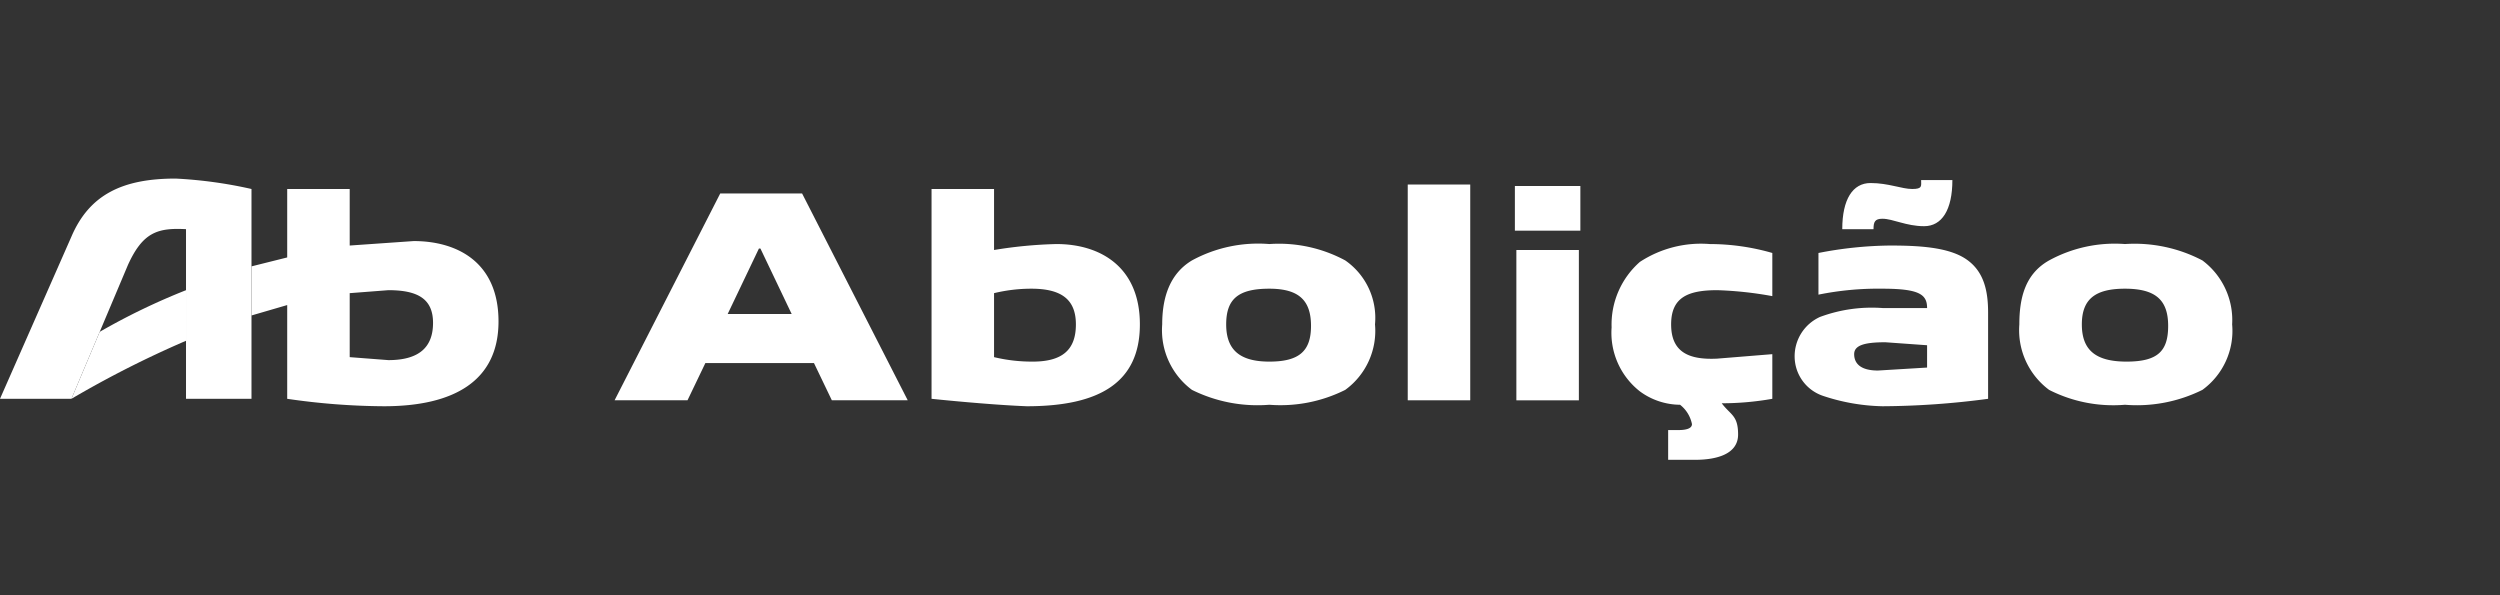
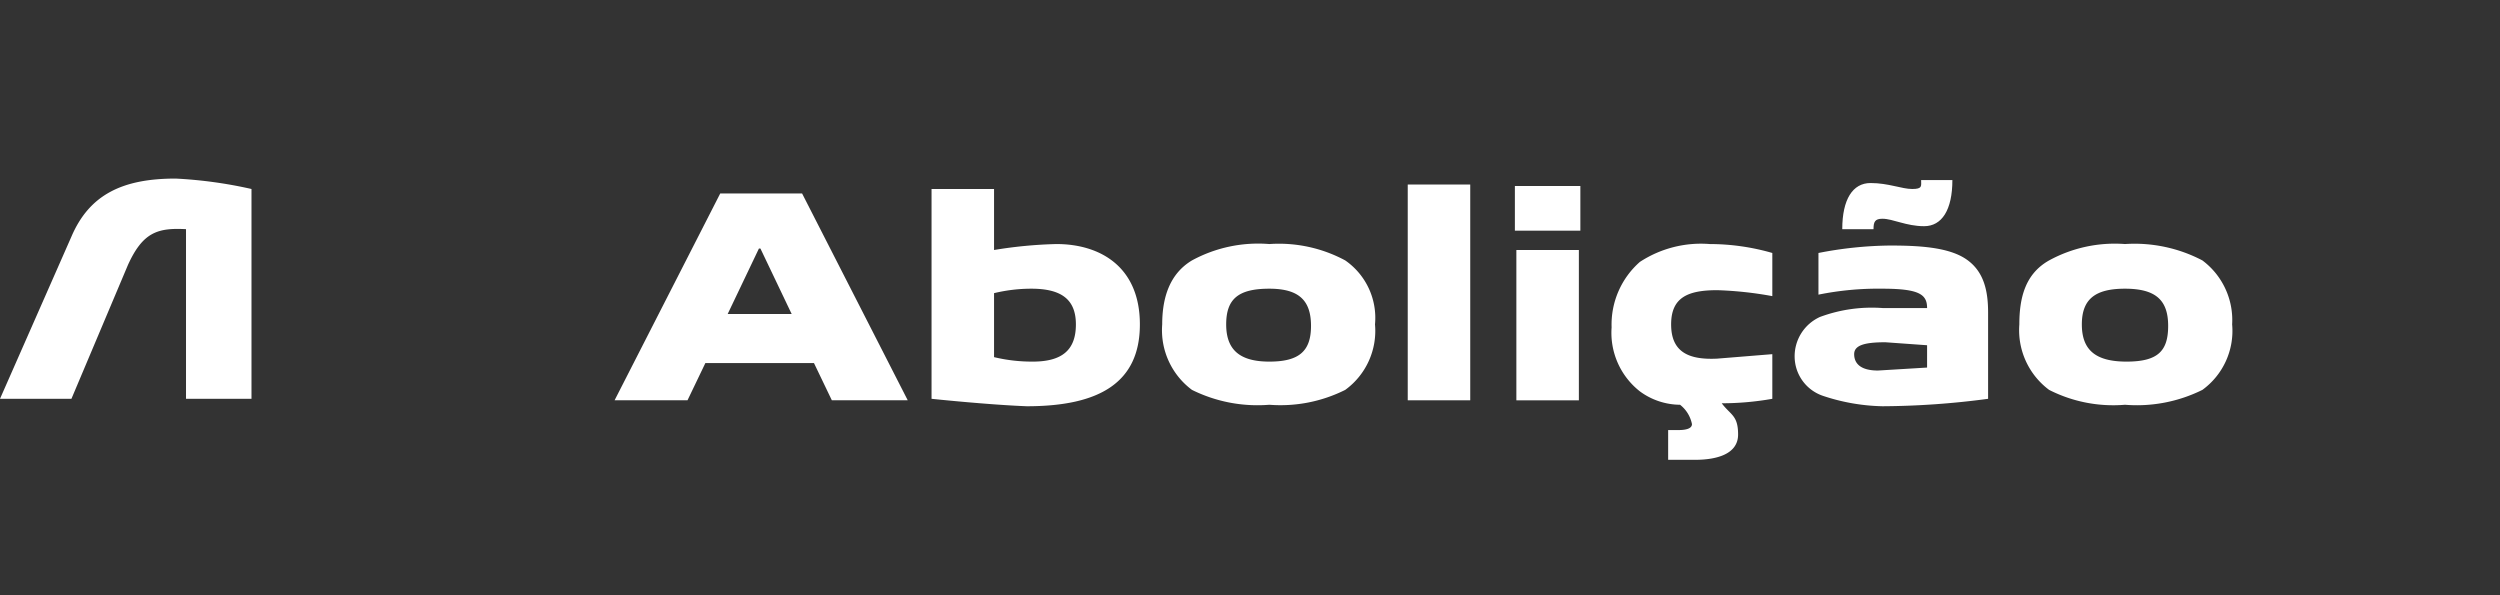
<svg xmlns="http://www.w3.org/2000/svg" id="Camada_1" data-name="Camada 1" viewBox="0 0 168 40">
  <rect x="0" y="0" width="168" height="40" fill="#333333" stroke="none" />
-   <path d="M4.8,26.8a69.4,69.4,0,0,1,7.7-3.9V19.5a44.1,44.1,0,0,0-5.8,2.8Z" fill="#fff" />
-   <path d="M27.8,16.2l-4.3.3V12.7H19.3v4.6l-2.4.6v3.3l2.4-.7v6.3h0a46.2,46.2,0,0,0,6.5.5c4.7,0,7.7-1.7,7.7-5.7S30.7,16.2,27.8,16.2Zm-1.7,8L23.5,24h0V19.7l2.6-.2c2,0,3,.6,3,2.2S28.2,24.2,26.1,24.2Z" fill="#fff" />
  <path d="M11.8,12c-3.6,0-5.8,1.1-7,3.9L0,26.8H4.8l1.9-4.5,1.9-4.5c1-2.2,2-2.5,3.9-2.4V26.8h4.4V12.7A29.8,29.8,0,0,0,11.8,12Z" fill="#fff" />
  <path d="M55.9,26.9l-1.2-2.5H47.4l-1.2,2.5H41.3L48.4,13h5.5L61,26.9ZM51.1,16.7H51l-2.1,4.4h4.3Z" fill="#fff" />
  <path d="M126.5,14.7c-.5,0-.6.2-.6.7h-2.1c0-2,.7-3.1,1.9-3.1s2.1.4,2.8.4.6-.2.6-.6h2.1c0,2-.7,3.1-1.9,3.1S127.2,14.7,126.5,14.7Z" fill="#fff" />
  <path d="M126.5,27.3a13.4,13.4,0,0,1-4-.7,2.8,2.8,0,0,1-1.9-2.6,2.9,2.9,0,0,1,1.7-2.7,10,10,0,0,1,4.2-.6h3c0-.9-.5-1.3-3-1.3a20.2,20.2,0,0,0-4.3.4V17a26.1,26.1,0,0,1,4.8-.5c1.9,0,3.9.1,5.1.9s1.5,2.1,1.5,3.6v5.8A55.2,55.2,0,0,1,126.5,27.3Zm3-4.1-2.8-.2c-1.4,0-2.1.2-2.1.8s.4,1.1,1.6,1.1l3.3-.2Z" fill="#fff" />
  <path d="M115.4,19.5a24.6,24.6,0,0,1,3.7.4V17a15.2,15.2,0,0,0-4.2-.6,7.5,7.5,0,0,0-4.7,1.2,5.6,5.6,0,0,0-1.9,4.4,5,5,0,0,0,1.9,4.3,4.6,4.6,0,0,0,2.7.9,2.2,2.2,0,0,1,.8,1.3c0,.3-.4.4-.9.4h-.7v2h1.8c1.5,0,2.9-.4,2.9-1.7s-.5-1.3-1.1-2.1a19.5,19.5,0,0,0,3.4-.3v-3l-3.7.3c-2,.1-3.1-.5-3.1-2.3S113.4,19.5,115.4,19.5Z" fill="#fff" />
  <path d="M101.8,15.5v-3h4.4v3Zm4.3,11.4h-4.2V16.8h4.2Z" fill="#fff" />
  <path d="M94.6,26.9V12.4h4.2V26.9Z" fill="#fff" />
  <path d="M90.4,26.2a9.7,9.7,0,0,1-5.1,1,9.9,9.9,0,0,1-5.2-1,5,5,0,0,1-2-4.4c0-1.8.5-3.4,2-4.3a9.3,9.3,0,0,1,5.2-1.1,9.4,9.4,0,0,1,5.1,1.1,4.7,4.7,0,0,1,2,4.3A4.9,4.9,0,0,1,90.4,26.2Zm-5.1-6.8c-2.1,0-2.9.7-2.9,2.4s.9,2.5,2.9,2.5,2.8-.7,2.8-2.4S87.3,19.4,85.3,19.4Z" fill="#fff" />
  <path d="M148,26.2a9.9,9.9,0,0,1-5.2,1,9.5,9.5,0,0,1-5.1-1,5,5,0,0,1-2-4.4c0-1.8.4-3.4,2-4.3a9.2,9.2,0,0,1,5.1-1.1,9.8,9.8,0,0,1,5.2,1.1,5,5,0,0,1,2,4.3A4.9,4.9,0,0,1,148,26.2Zm-5.2-6.8c-2,0-2.9.7-2.9,2.4s.9,2.5,3,2.5,2.8-.7,2.8-2.4S144.9,19.4,142.8,19.4Z" fill="#fff" />
  <path d="M62.6,26.8s3.8.4,6.4.5c4.9,0,7.6-1.6,7.6-5.5s-2.7-5.4-5.6-5.4a29.8,29.8,0,0,0-4.2.4V12.7H62.6Zm6.8-2.5a10.9,10.9,0,0,1-2.6-.3V19.7a10.7,10.7,0,0,1,2.5-.3c2,0,3,.7,3,2.4s-.9,2.5-2.9,2.5Z" fill="#fff" />
</svg>